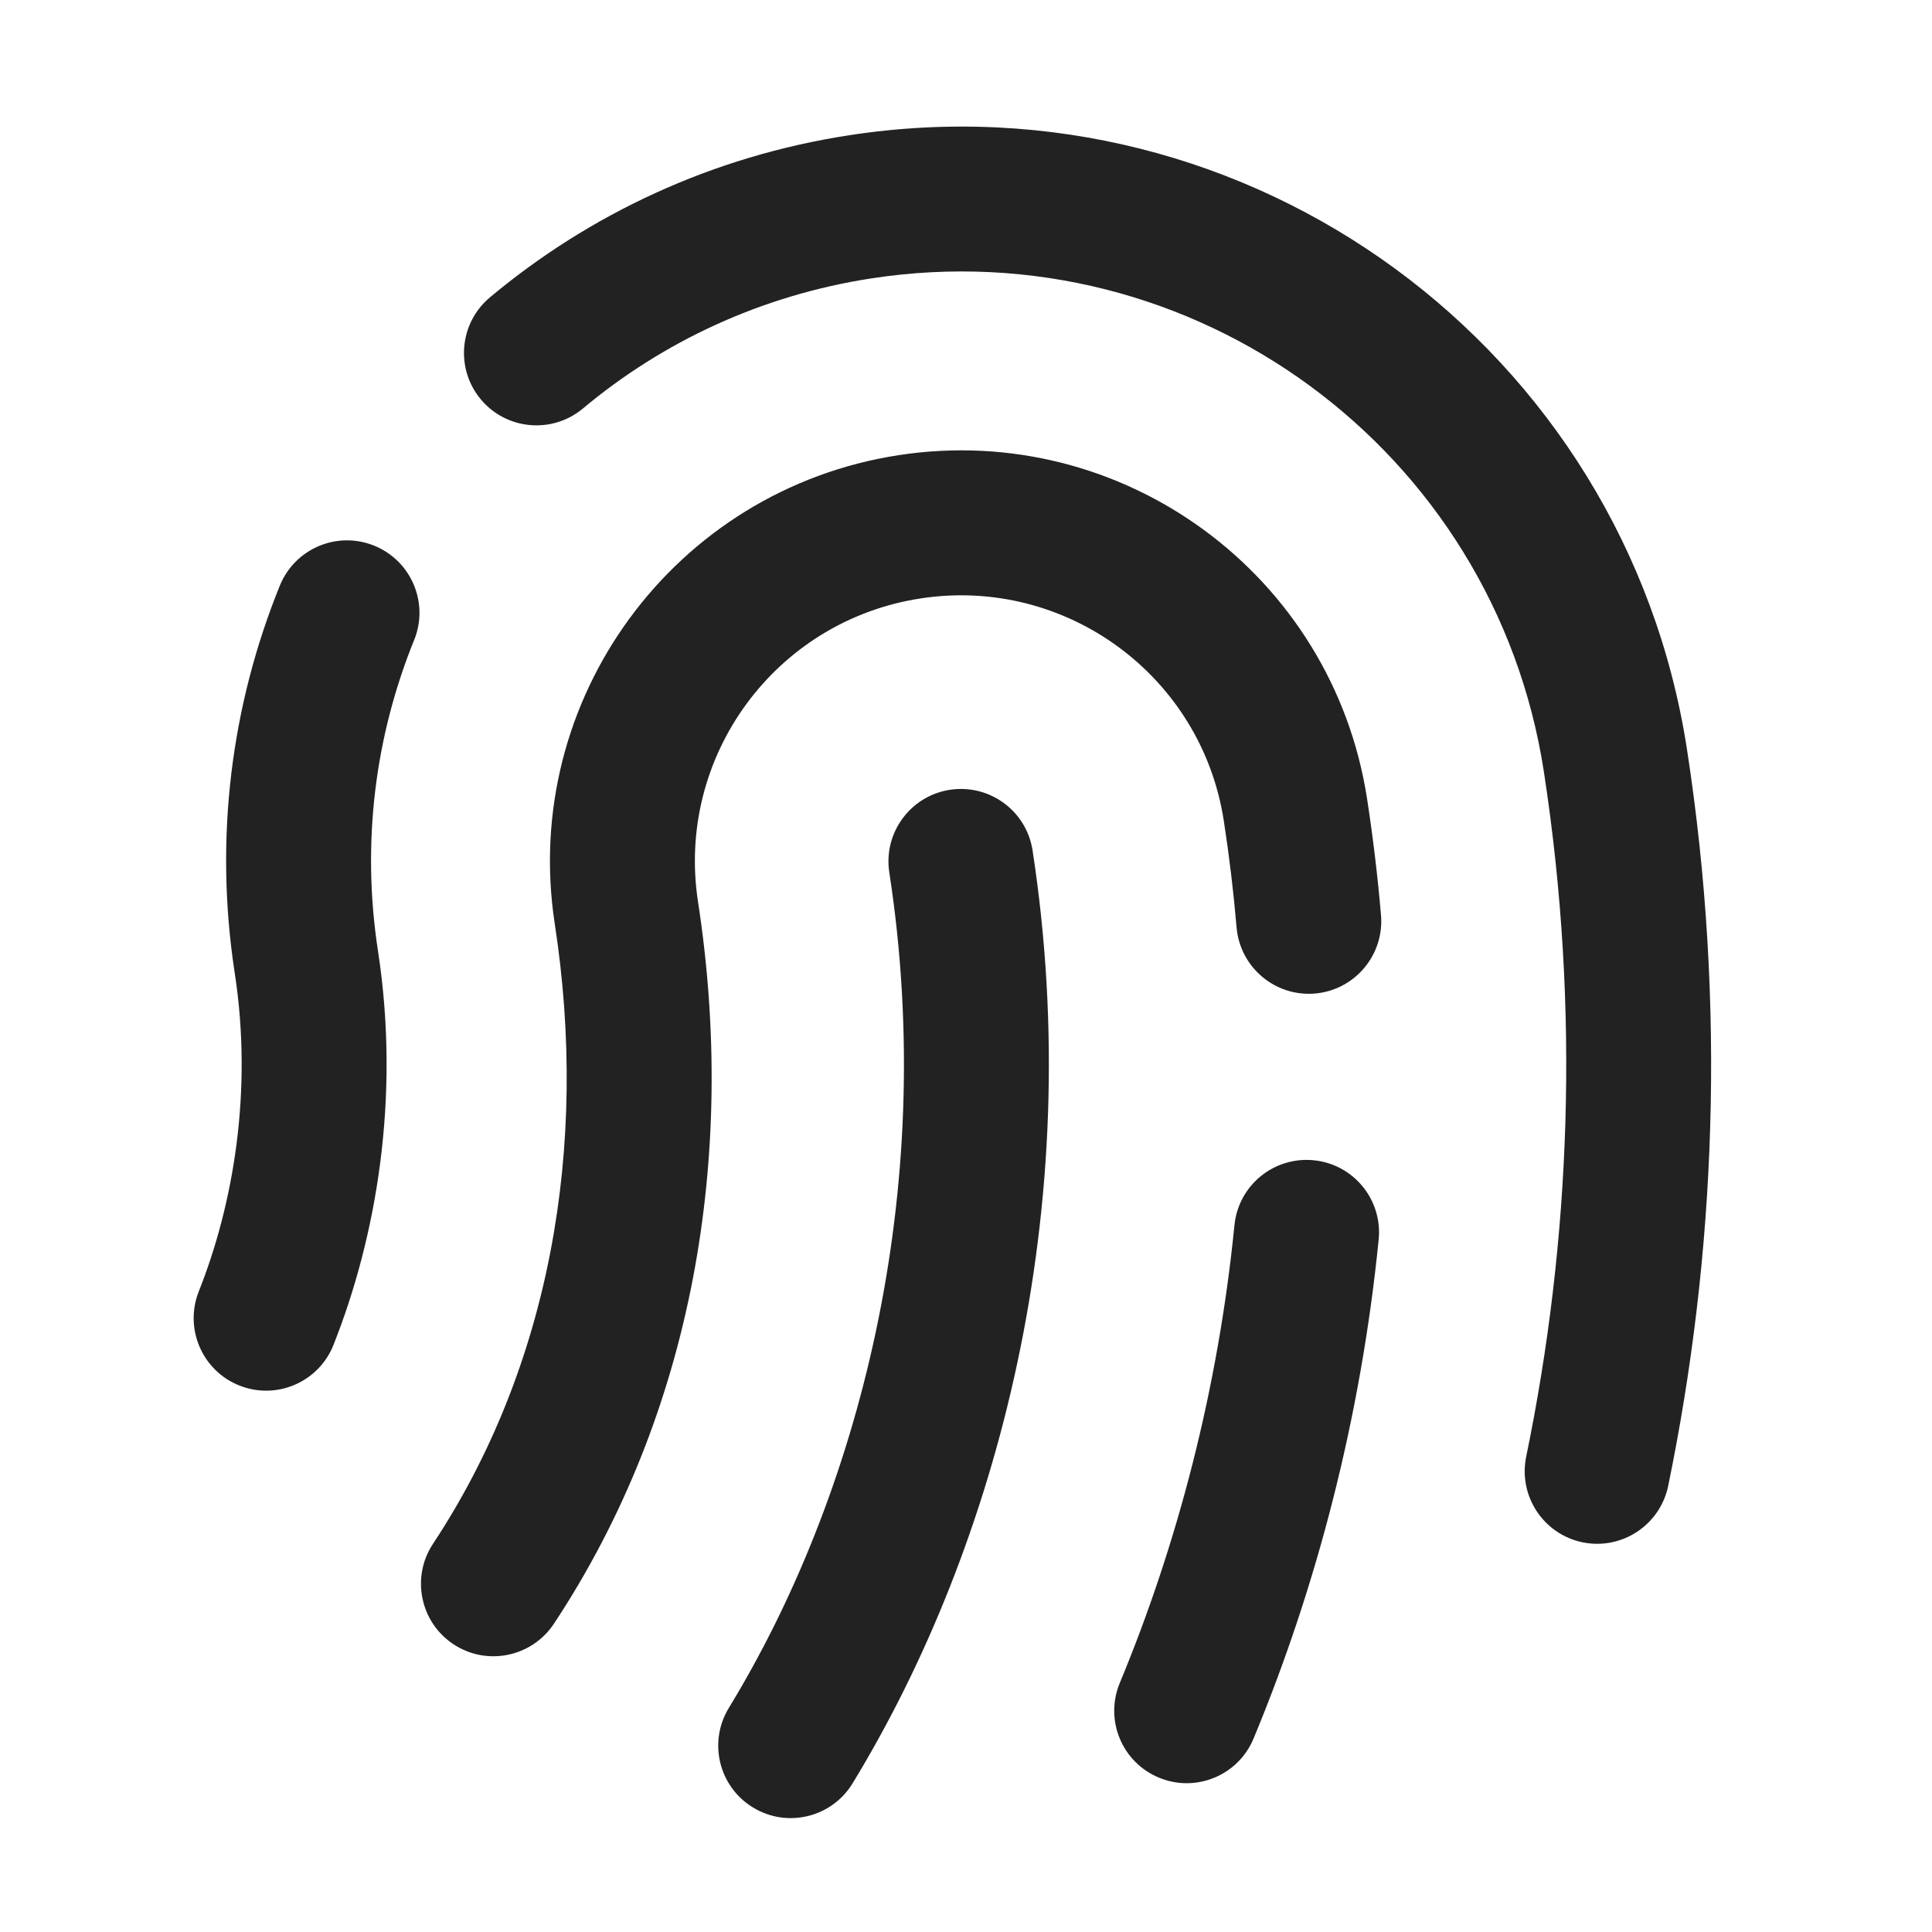
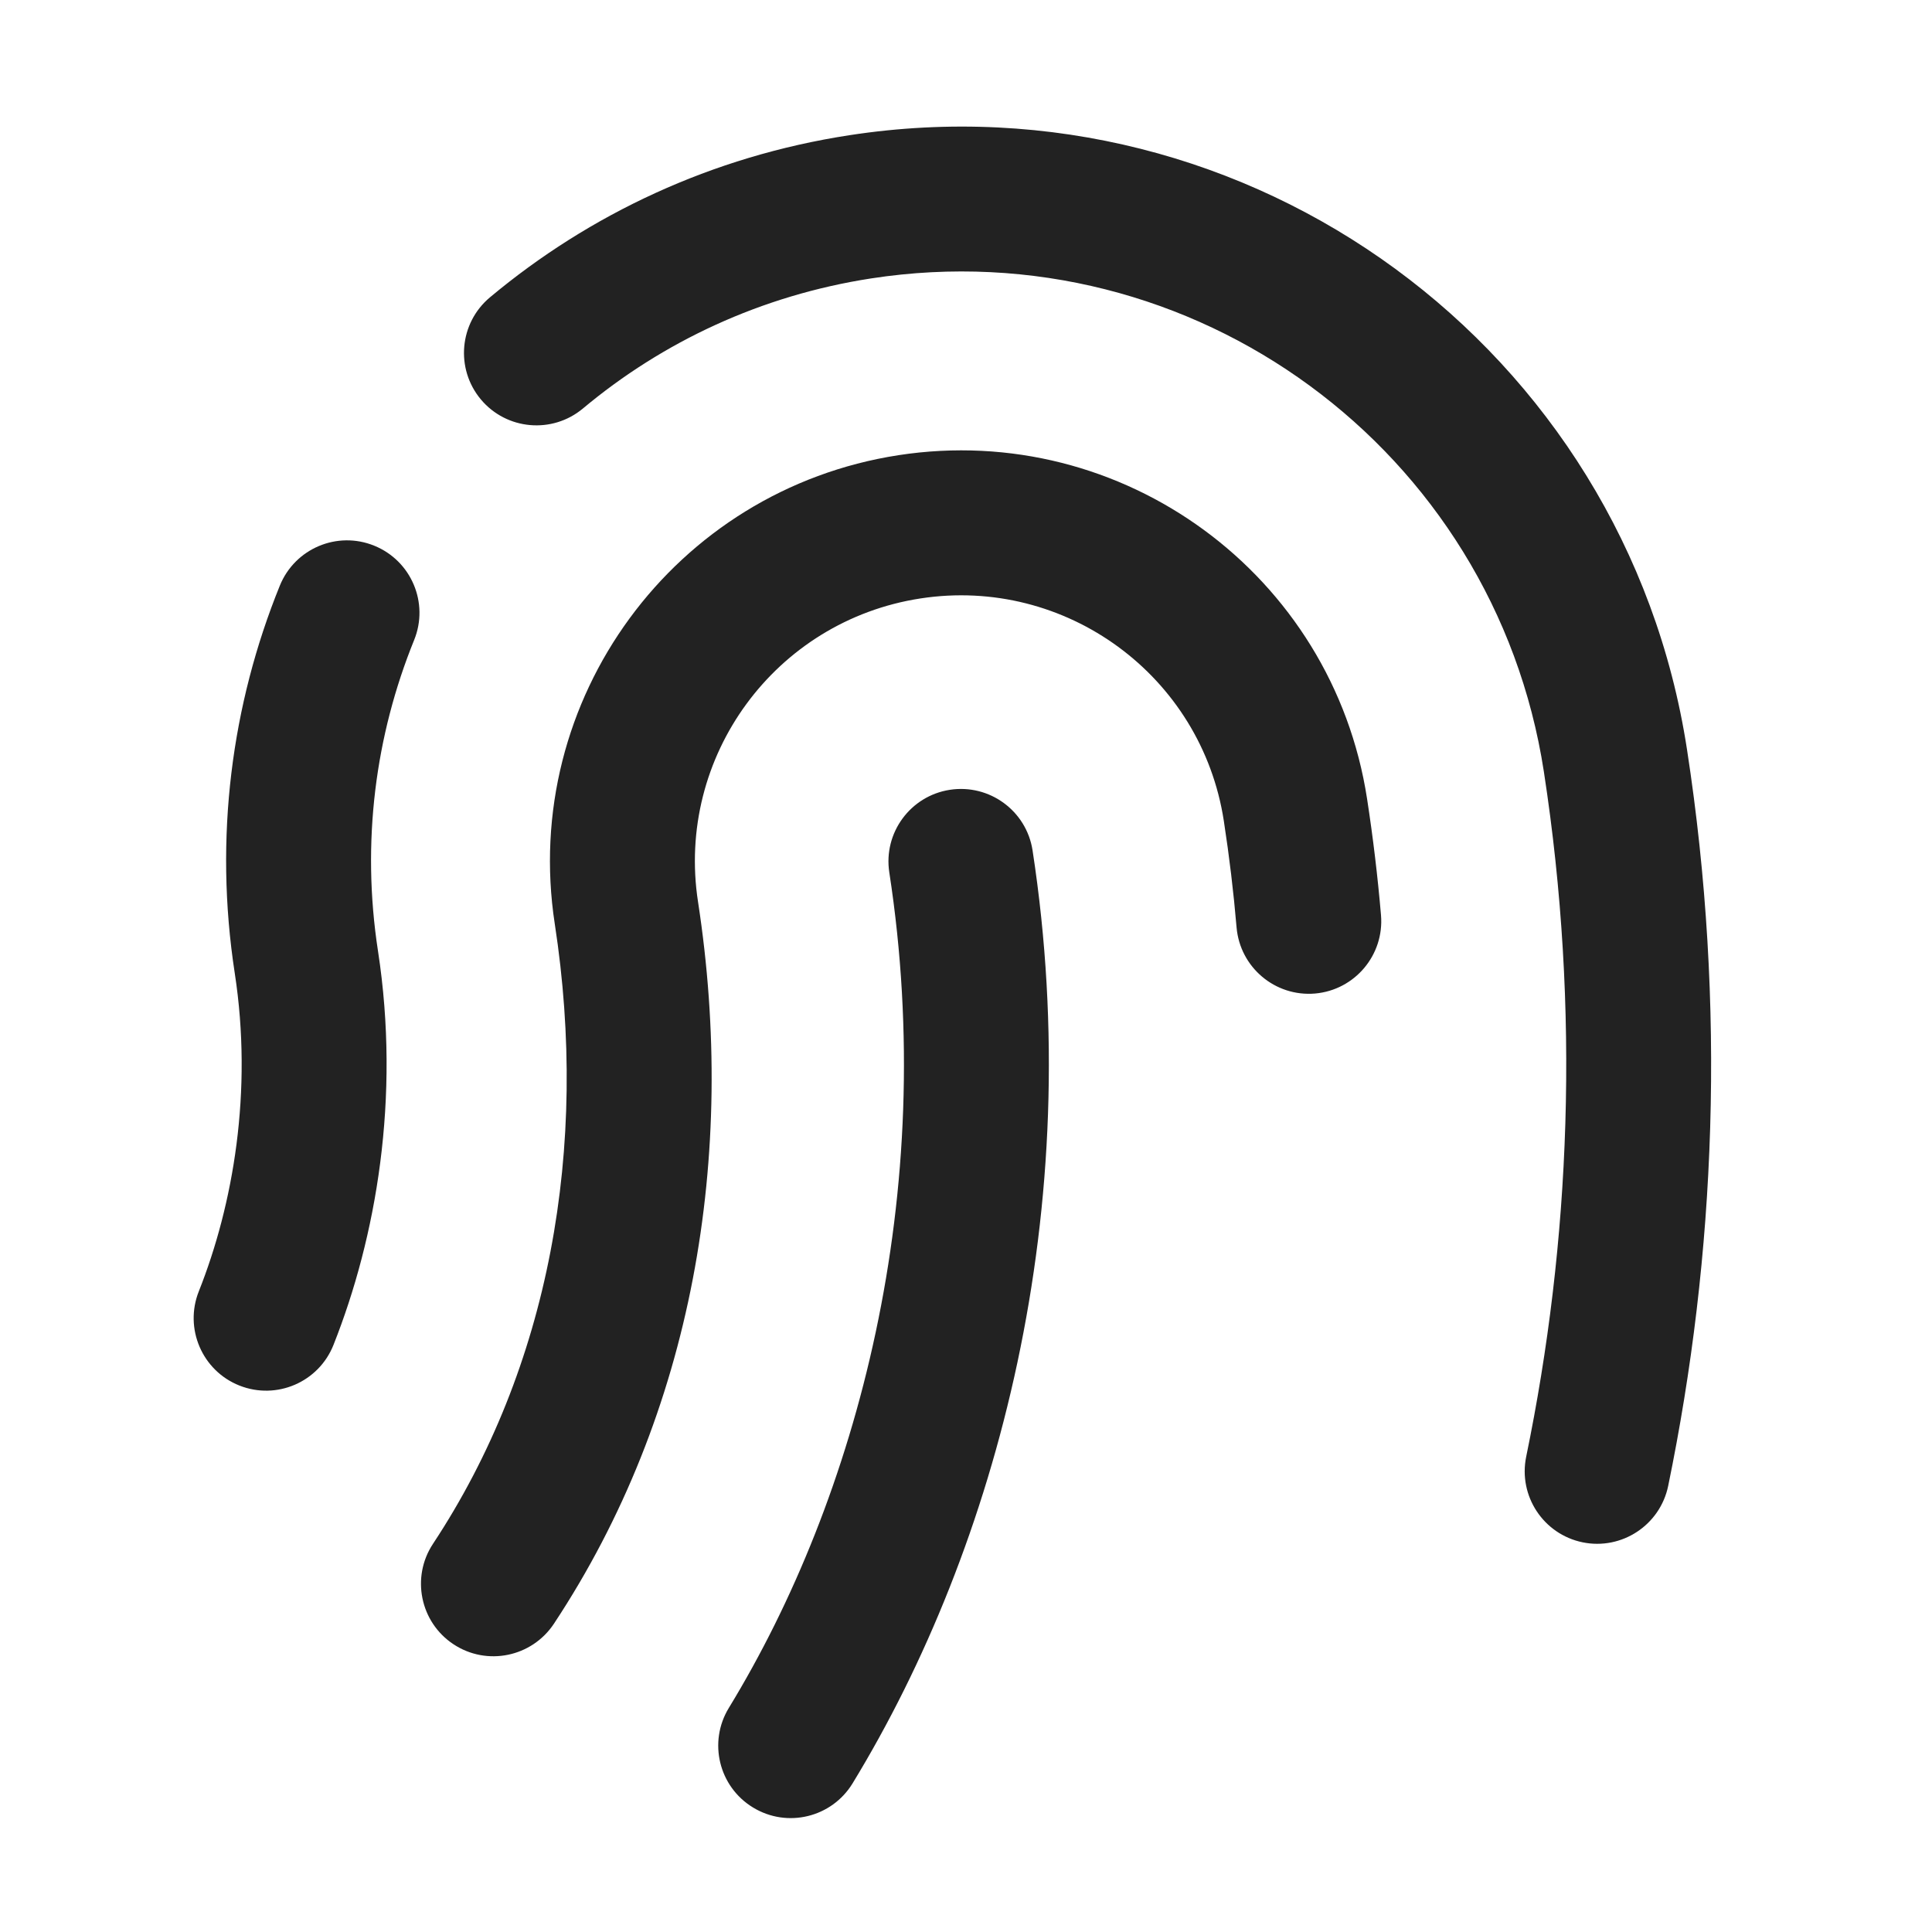
<svg xmlns="http://www.w3.org/2000/svg" width="20" height="20" viewBox="0 0 20 20" fill="none">
  <path d="M8.791 1.4C12.943 0.761 16.826 3.609 17.464 7.76C17.873 10.418 17.759 13.002 17.269 15.382C17.185 15.788 16.788 16.049 16.383 15.966C15.977 15.882 15.716 15.486 15.799 15.08C16.256 12.863 16.362 10.46 15.982 7.988C15.469 4.655 12.352 2.369 9.019 2.882C7.877 3.058 6.859 3.539 6.034 4.229C5.716 4.494 5.244 4.452 4.978 4.135C4.712 3.817 4.754 3.344 5.072 3.078C6.101 2.218 7.37 1.618 8.791 1.4Z" fill="#222222" />
  <path d="M3.874 5.649C4.258 5.805 4.443 6.242 4.287 6.626C3.887 7.612 3.739 8.715 3.913 9.845C4.147 11.366 3.894 12.809 3.452 13.923C3.299 14.308 2.863 14.496 2.478 14.343C2.093 14.19 1.905 13.753 2.058 13.368C2.414 12.472 2.619 11.299 2.43 10.073C2.214 8.668 2.398 7.291 2.897 6.062C3.053 5.678 3.49 5.493 3.874 5.649Z" fill="#222222" />
  <path d="M9.301 4.712C11.623 4.355 13.795 5.948 14.152 8.27C14.214 8.673 14.262 9.075 14.296 9.473C14.331 9.886 14.025 10.249 13.613 10.285C13.2 10.32 12.837 10.014 12.801 9.601C12.77 9.236 12.726 8.868 12.669 8.498C12.438 6.995 11.032 5.964 9.529 6.195C8.025 6.426 6.994 7.832 7.226 9.336C7.63 11.962 7.175 14.629 5.734 16.809C5.505 17.154 5.04 17.25 4.694 17.021C4.349 16.793 4.254 16.327 4.482 15.982C5.688 14.157 6.099 11.879 5.743 9.564C5.386 7.242 6.979 5.07 9.301 4.712Z" fill="#222222" />
-   <path d="M13.6 12.011C14.012 12.052 14.313 12.419 14.272 12.832C14.086 14.689 13.625 16.437 12.977 17.997C12.818 18.38 12.379 18.561 11.997 18.402C11.614 18.243 11.433 17.805 11.592 17.422C12.185 15.993 12.609 14.389 12.779 12.683C12.82 12.27 13.188 11.97 13.6 12.011Z" fill="#222222" />
  <path d="M10.689 8.803C10.626 8.394 10.243 8.113 9.833 8.176C9.424 8.239 9.143 8.622 9.206 9.031C9.719 12.365 8.872 15.505 7.545 17.68C7.329 18.034 7.441 18.496 7.795 18.711C8.149 18.927 8.61 18.815 8.826 18.461C10.323 16.006 11.259 12.512 10.689 8.803Z" fill="#222222" />
</svg>